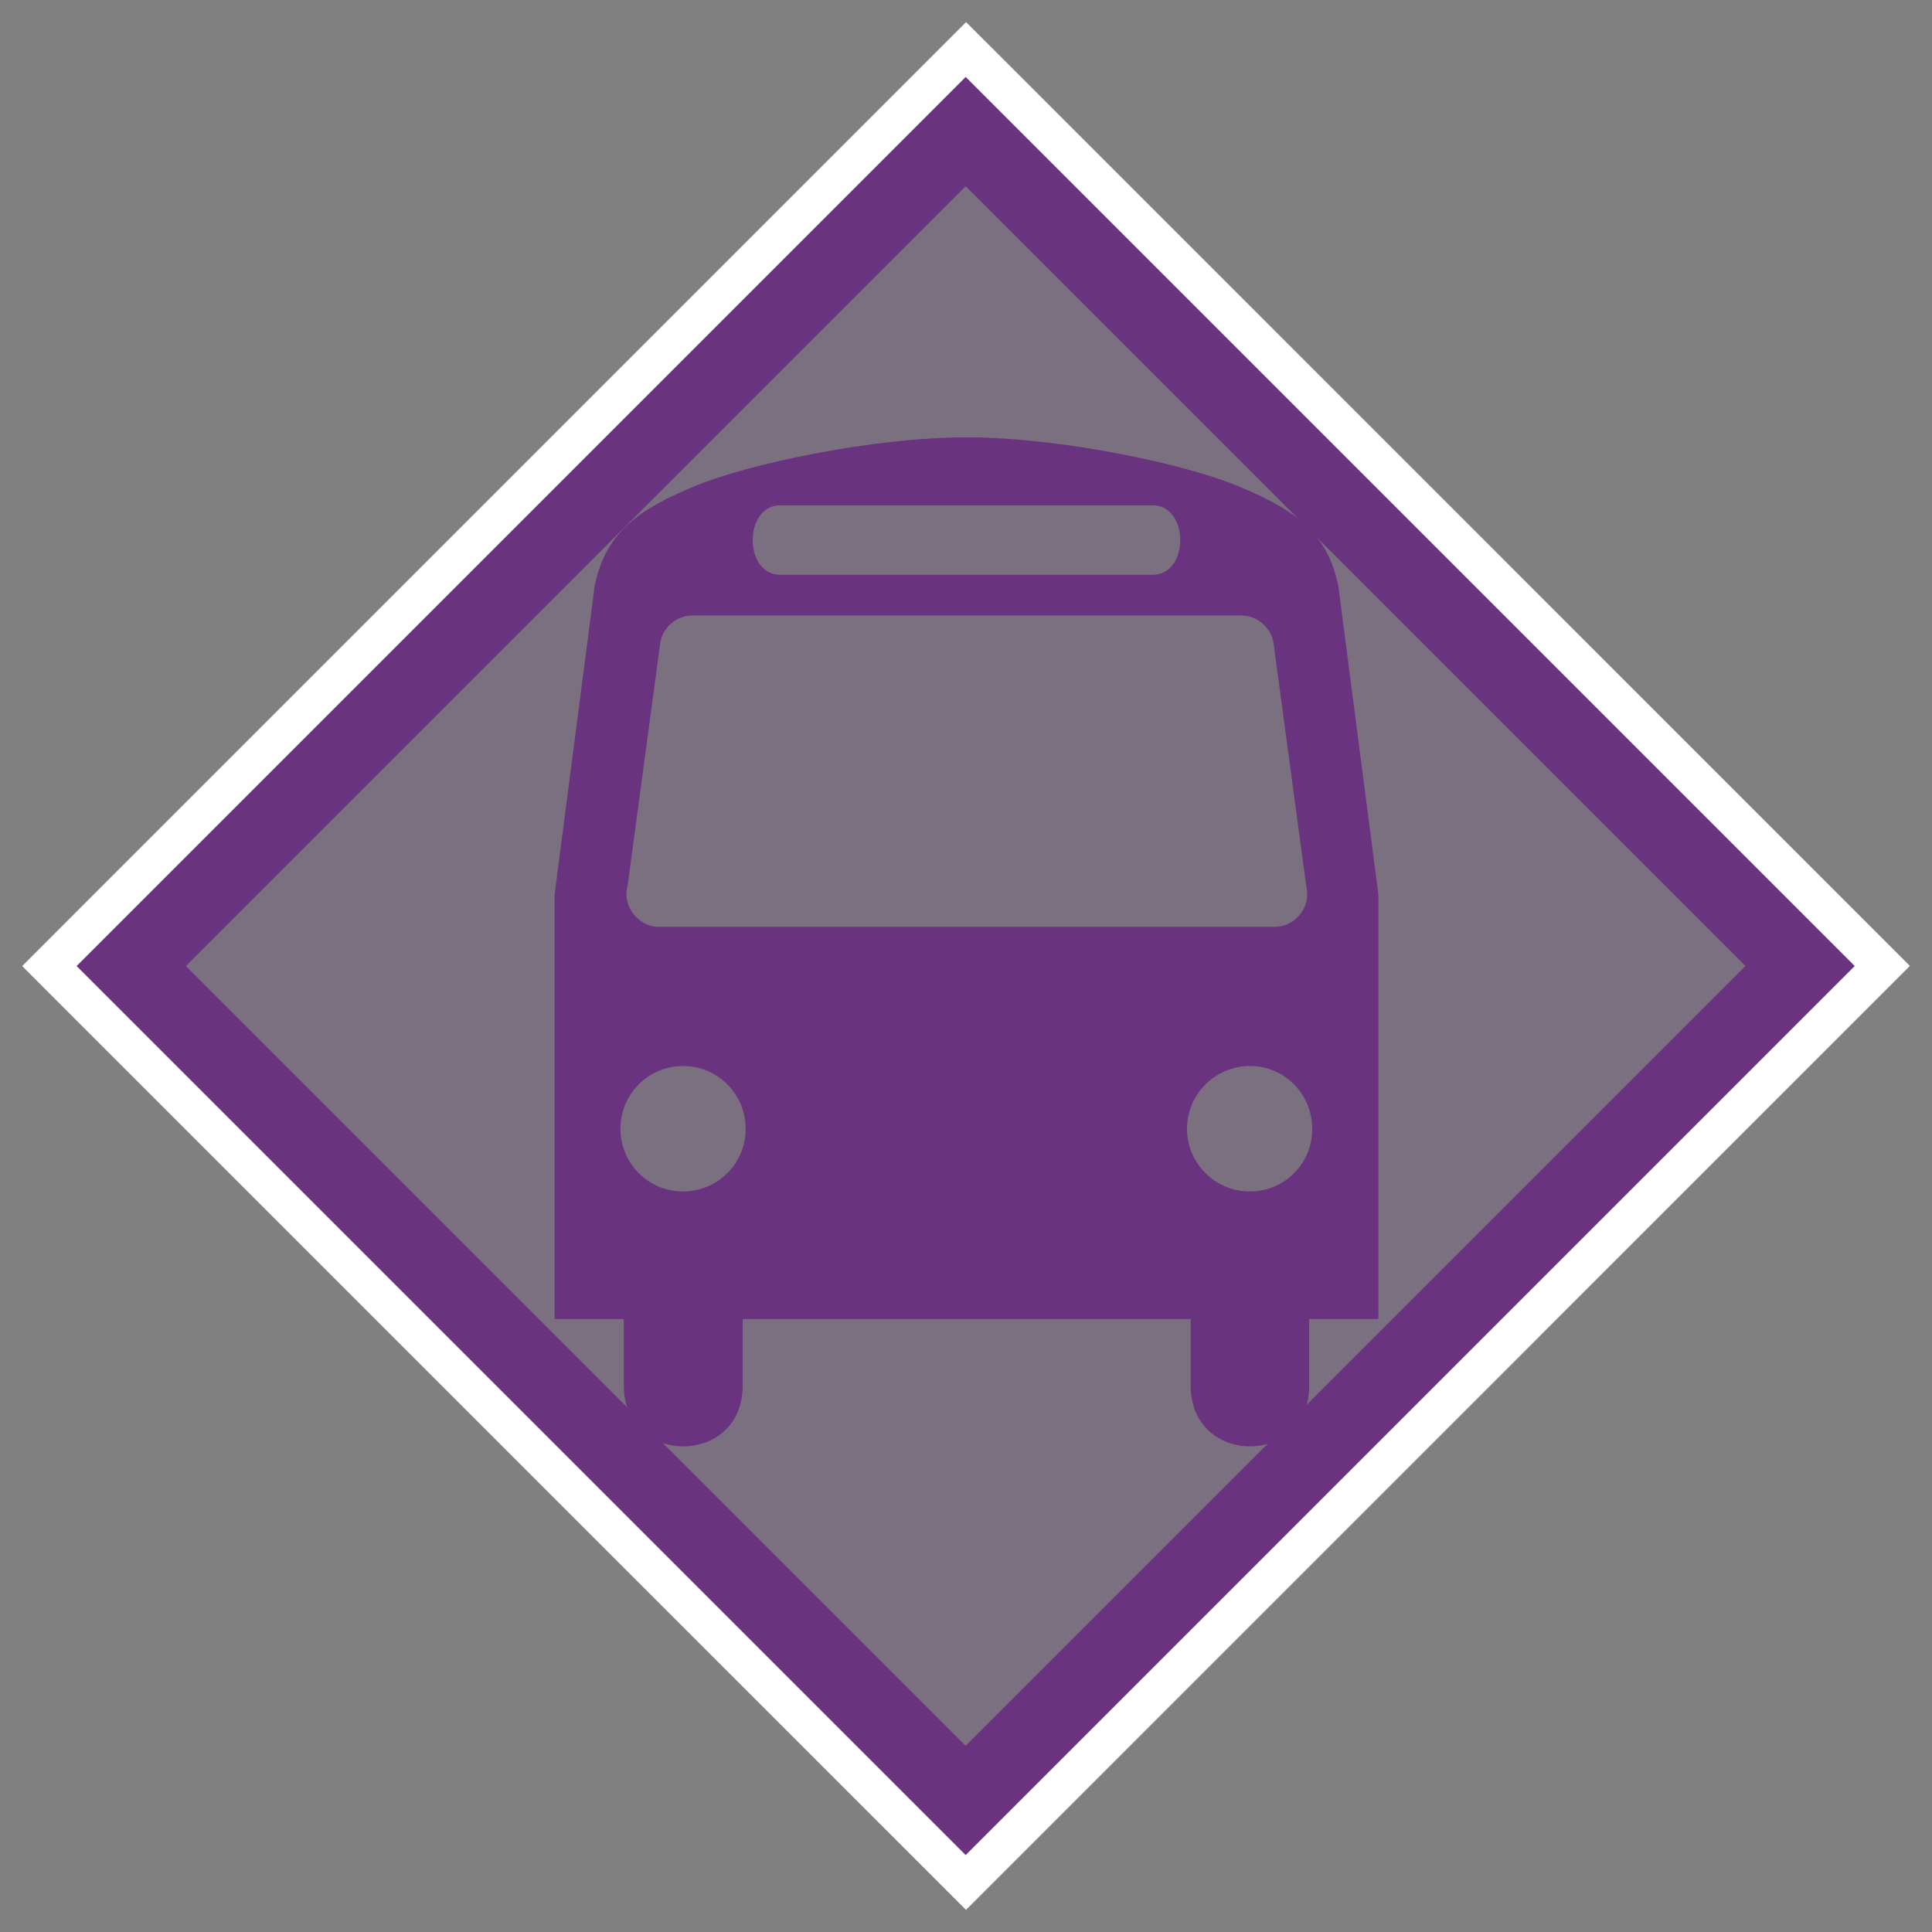
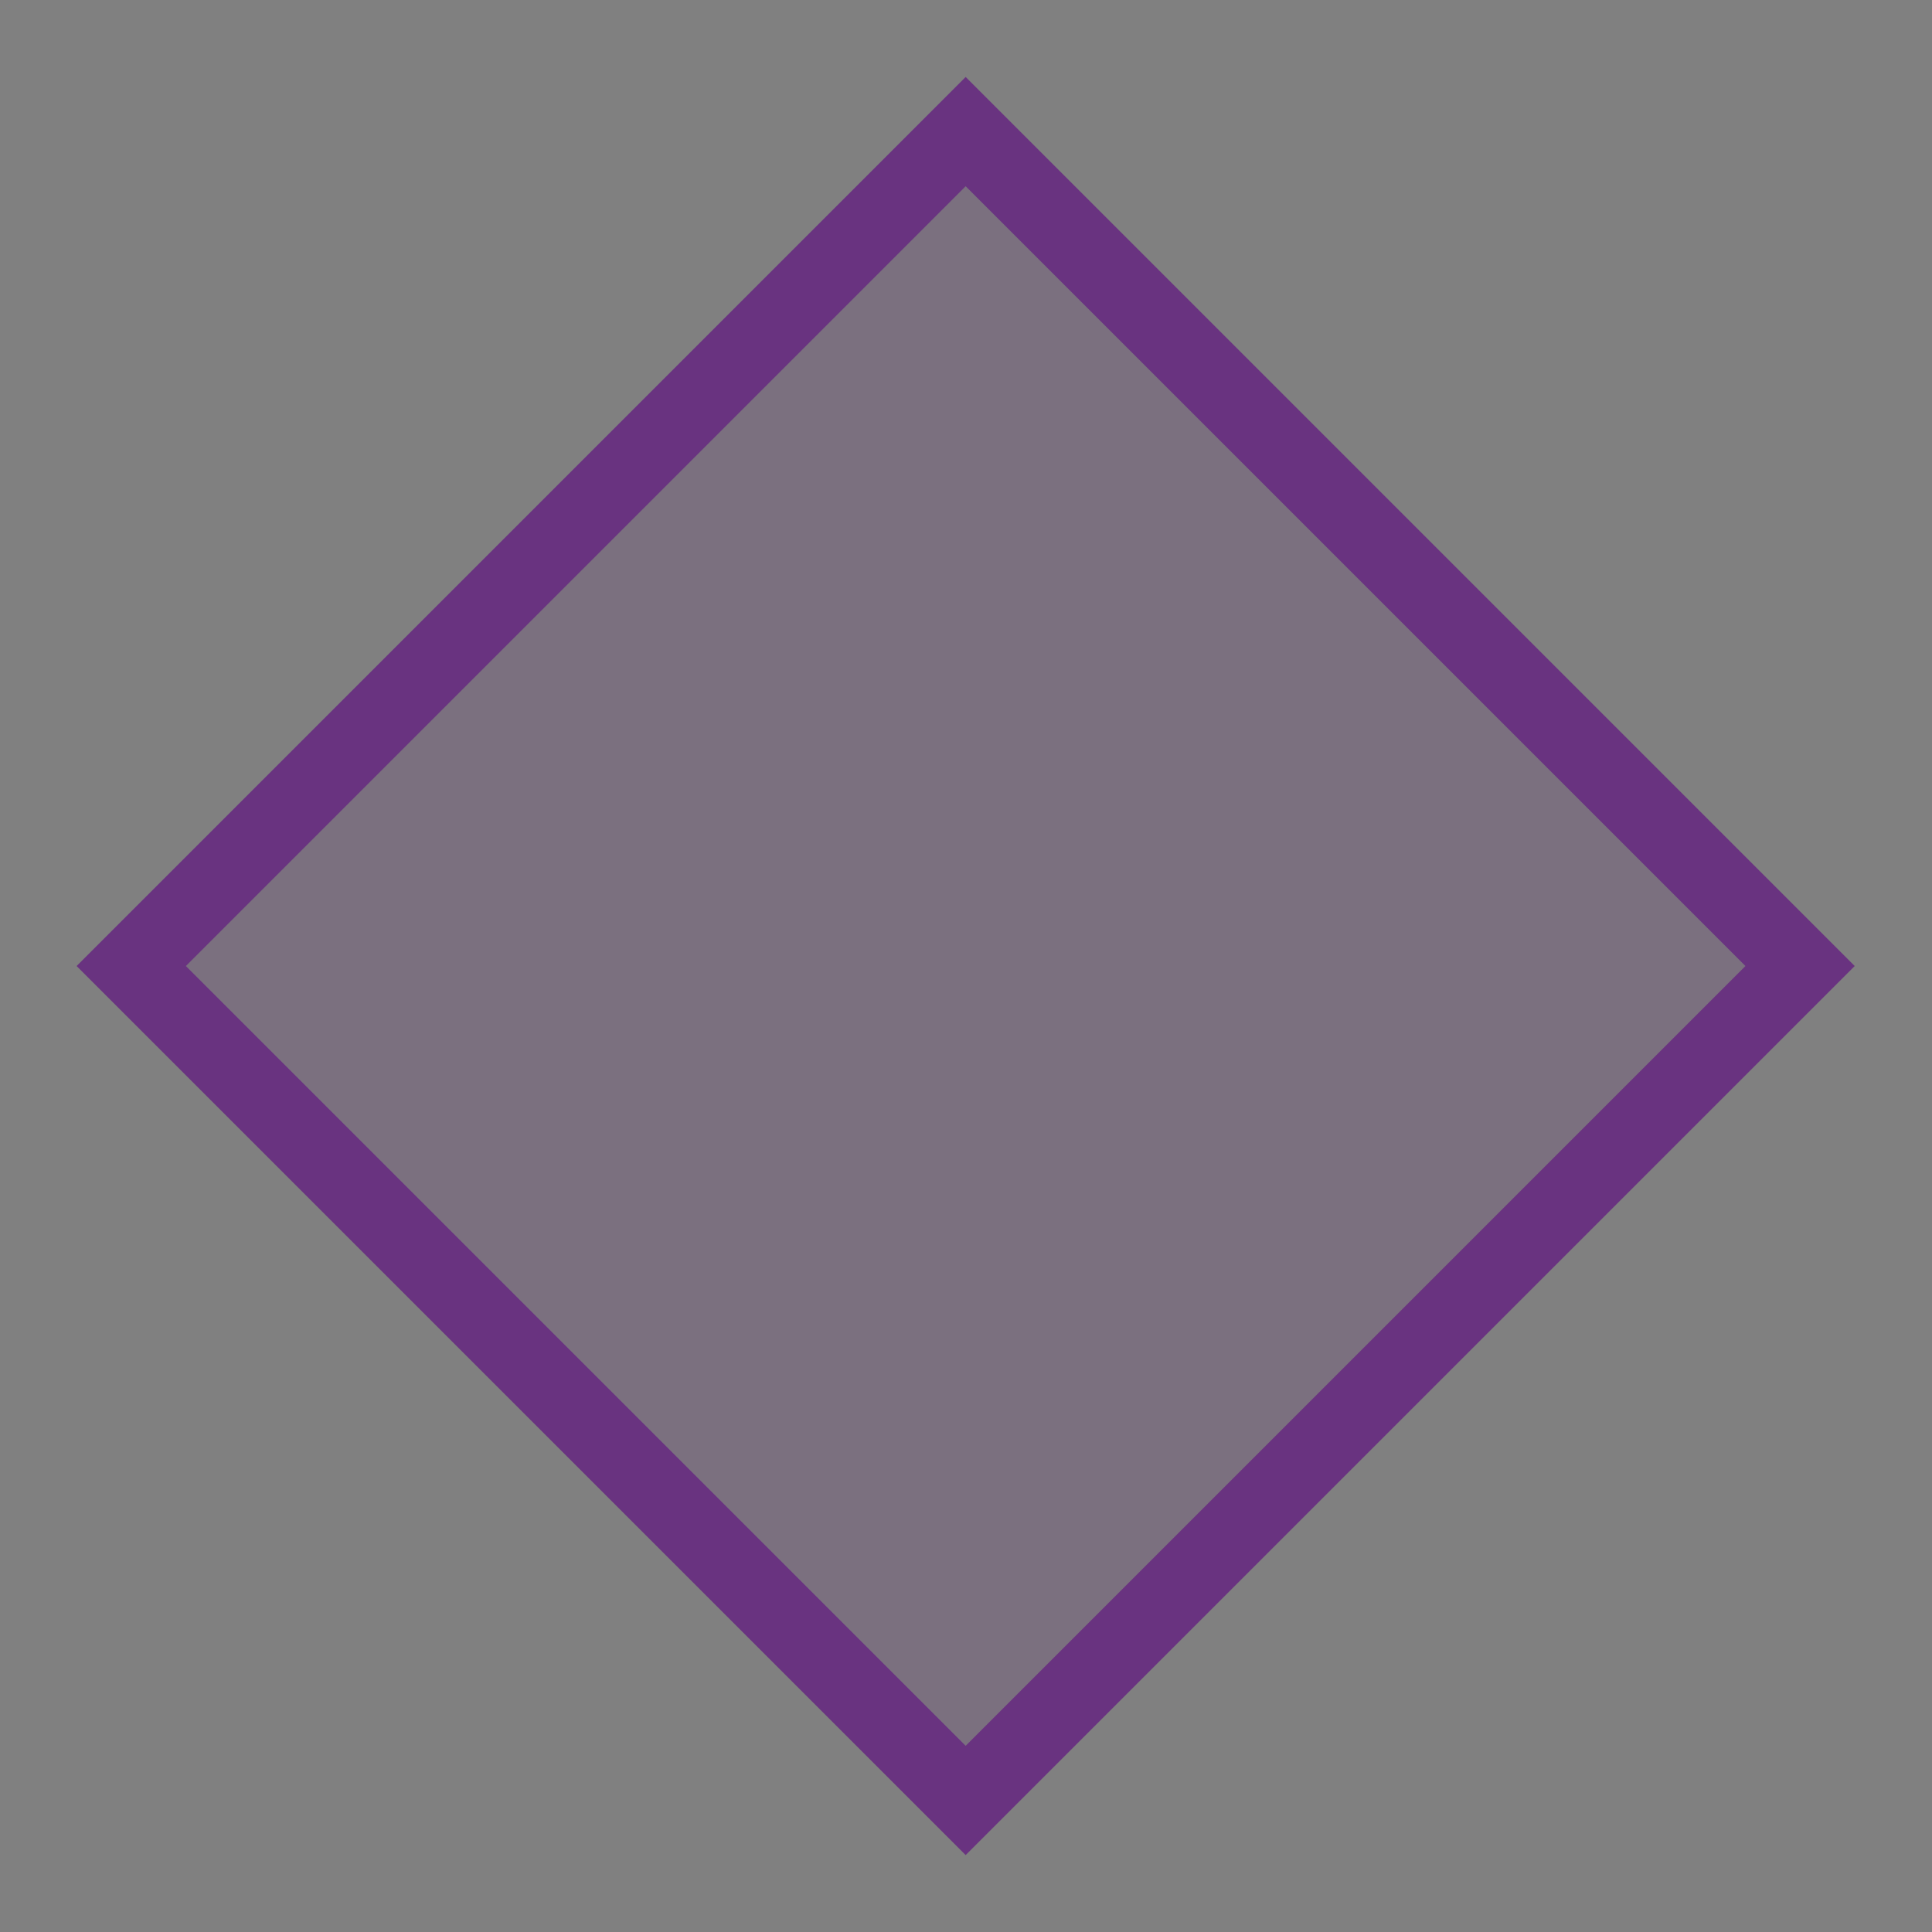
<svg xmlns="http://www.w3.org/2000/svg" version="1.1" id="Layer_1" width="25px" height="25px">
  <rect width="100%" height="100%" fill="#808080" stroke="none" />
  <g transform="translate(-2.673,-2.673)">
    <g>
-       <path fill="#FFFFFF" d="M15.174,4.373l10.799,10.799l-10.8,10.801L4.373,15.174L15.174,4.373 M15.174,2.959l-0.707,0.707    l-10.8,10.8l-0.707,0.708l0.707,0.708L14.466,26.68l0.707,0.707l0.707-0.707l10.8-10.801l0.707-0.707l-0.707-0.707L15.882,3.666    L15.174,2.959L15.174,2.959z" />
-     </g>
+       </g>
    <rect x="7.536" y="7.538" transform="matrix(0.707 -0.707 0.707 0.707 -6.286 15.172)" fill="#693380" fill-opacity="0.2" stroke="#693380" width="15.272" height="15.272" />
  </g>
  <g transform="matrix(0.754,0,0,0.754,0.819,0.501)">
-     <path fill="#693380" d="M21.882,9.395c-0.192-0.954-0.801-1.334-1.718-1.716c-0.917-0.383-3.062-0.838-4.663-0.838   c-1.604,0-3.748,0.455-4.665,0.838C9.921,8.06,9.31,8.441,9.119,9.395l-0.687,5.289v7.288h1.188v1.144c0,1.389,2.04,1.389,2.04,0   v-1.144h7.688v1.144c0,1.389,2.034,1.389,2.034,0v-1.144h1.187v-7.288L21.882,9.395z M12.301,8.008h6.394   c0.632,0,0.632,1.192,0,1.192h-6.394C11.675,9.2,11.675,8.008,12.301,8.008 M10.635,19.783c-0.593,0-1.074-0.479-1.074-1.076   c0-0.595,0.481-1.077,1.074-1.077c0.595,0,1.076,0.482,1.076,1.077C11.711,19.304,11.231,19.783,10.635,19.783 M20.366,19.783   c-0.596,0-1.081-0.479-1.081-1.076c0-0.595,0.485-1.077,1.081-1.077c0.591,0,1.068,0.482,1.068,1.077   C21.437,19.304,20.957,19.783,20.366,19.783 M20.789,15.242H10.227c-0.306,0-0.562-0.257-0.562-0.563   c0-0.052,0.01-0.101,0.02-0.146l0.561-4.173c0.047-0.261,0.277-0.462,0.551-0.462h9.419c0.27,0,0.503,0.201,0.552,0.462   l0.562,4.172c0.008,0.047,0.018,0.096,0.018,0.146C21.349,14.985,21.097,15.242,20.789,15.242" />
-   </g>
+     </g>
</svg>